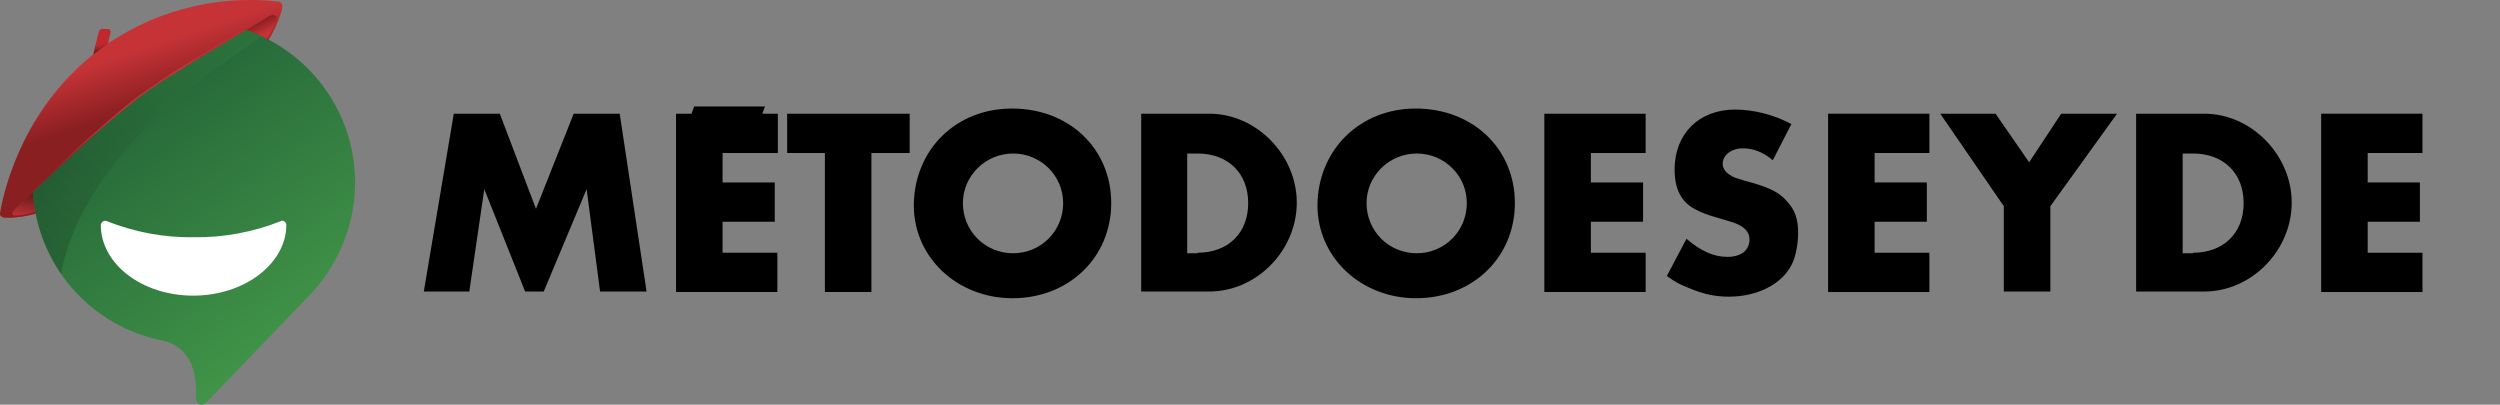
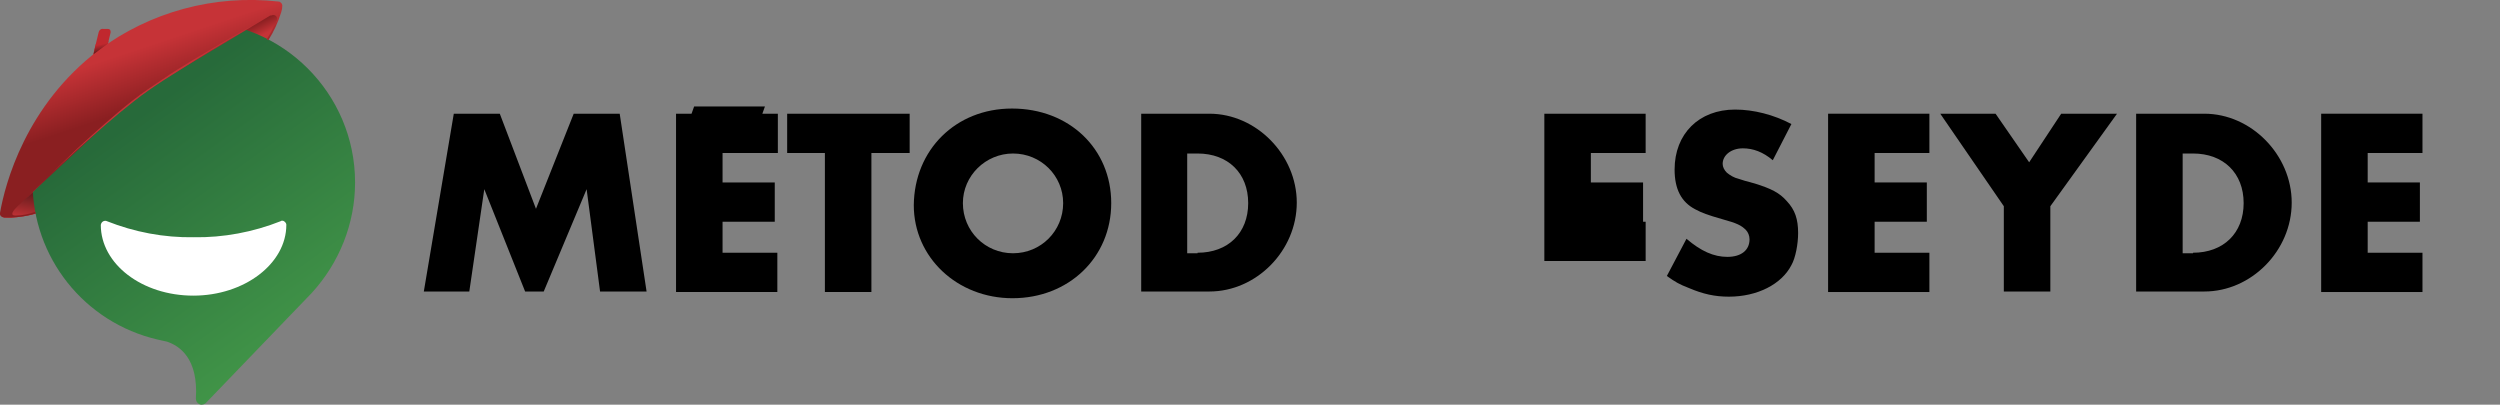
<svg xmlns="http://www.w3.org/2000/svg" version="1.1" id="Capa_1" x="0px" y="0px" viewBox="0 0 483.7 78.3" style="enable-background:new 0 0 483.7 78.3;" xml:space="preserve">
  <rect x="0" y="0" width="483.7" height="78.3" fill="#808080" stroke="none" />
  <style type="text/css">
	.st0{fill:url(#SVGID_1_);}
	.st1{fill:url(#SVGID_2_);}
	.st2{fill:url(#SVGID_3_);}
	.st3{opacity:0.15;fill:url(#SVGID_4_);enable-background:new    ;}
	.st4{fill:#C0282E;}
	.st5{fill:#FFFFFF;}
	.st6{fill:url(#SVGID_5_);}
	.st7{fill:#C63337;}
	.st8{fill:url(#SVGID_6_);}
</style>
  <title>logo-txapela-completo-negro</title>
  <linearGradient id="SVGID_1_" gradientUnits="userSpaceOnUse" x1="25.108" y1="61.804" x2="26.258" y2="59.504" gradientTransform="matrix(1 0 0 -1 0 78.52)">
    <stop offset="0" style="stop-color:#8A1F21" />
    <stop offset="1" style="stop-color:#C63337" />
  </linearGradient>
  <path class="st0" d="M0.5,42c0,0,9.6,2.2,31.5-14.4S54.5,1,54.5,1L23.9,16.1L0.5,42z" />
  <linearGradient id="SVGID_2_" gradientUnits="userSpaceOnUse" x1="10.546" y1="39.89" x2="9.596" y2="35.04" gradientTransform="matrix(1 0 0 -1 0 78.52)">
    <stop offset="0" style="stop-color:#6B1D1E" />
    <stop offset="1" style="stop-color:#C63337" />
  </linearGradient>
  <path class="st1" d="M10.8,30.5L0.5,42c0,0,6.2,1.4,20.2-6.7L10.8,30.5z" />
  <linearGradient id="SVGID_3_" gradientUnits="userSpaceOnUse" x1="63.755" y1="6.853" x2="27.705" y2="56.753" gradientTransform="matrix(1 0 0 -1 0 78.52)">
    <stop offset="0" style="stop-color:#459B4A" />
    <stop offset="1" style="stop-color:#276A3A" />
  </linearGradient>
  <path class="st2" d="M68.7,35.3c0-17.2-14-31.2-31.2-31.2c-17.2,0-31.2,14-31.2,31.2c0,14.5,10,27.1,24.2,30.4h0  c0.6,0.1,1.2,0.3,1.8,0.4c2.4,0.8,6.1,3.2,5.6,11c0,0.6,0.4,1.1,1,1.2c0.3,0,0.7-0.1,0.9-0.3l20.5-21.3l0,0  C65.7,50.8,68.7,43.2,68.7,35.3z" />
  <linearGradient id="SVGID_4_" gradientUnits="userSpaceOnUse" x1="5.158" y1="36.991" x2="42.188" y2="73.931" gradientTransform="matrix(1 0 0 -1 0 78.52)">
    <stop offset="0" style="stop-color:#030303" />
    <stop offset="1" style="stop-color:#459B4A" />
  </linearGradient>
-   <path class="st3" d="M49.1,6.4c-4-1.9-6.9-2.2-11.6-2.2c-17.2,0-31.2,14-31.2,31.2c0.1,6.3,2,12.4,5.5,17.6  c5-26.6,38.3-45.2,38.9-45.9L49.1,6.4z" />
  <path class="st4" d="M20.3,10.8L18,10.7l1.1-4.5c0.1-0.4,0.5-0.7,0.9-0.6h0.9c0.3,0,0.5,0.2,0.5,0.5c0,0.1,0,0.1,0,0.2L20.3,10.8z" />
  <path class="st5" d="M37.5,45.9c-5.8,0.1-11.5-1-16.8-3.1c-0.4-0.2-0.9,0-1.1,0.4c0,0.1-0.1,0.2-0.1,0.3l0,0c0,7.6,8,13.7,17.9,13.7  s18-6.2,18-13.7l0,0c0-0.4-0.4-0.8-0.8-0.8c-0.1,0-0.2,0-0.3,0.1C49,44.9,43.2,46,37.5,45.9z" />
  <linearGradient id="SVGID_5_" gradientUnits="userSpaceOnUse" x1="27.14" y1="57.773" x2="23.71" y2="68.113" gradientTransform="matrix(1 0 0 -1 0 78.52)">
    <stop offset="0" style="stop-color:#8A1F21" />
    <stop offset="1" style="stop-color:#C63337" />
  </linearGradient>
  <path class="st6" d="M53.9,0.3C41.5-1.1,29,2.3,19.1,9.7C5,20.4,1,35.5,0,41.2c-0.1,0.3,0.1,0.7,0.5,0.8l0,0c0.1,0,0.2,0.1,0.3,0.1  h0.5h0.9c1.6-0.1,3.2-0.3,4.7-0.8L6.8,41c-1.2,0.4-2.5,0.7-3.8,0.7c-1.2,0-0.4-1,0.3-1.7l0.2-0.2l16.1-15c4.2-3.9,8.8-7.4,13.7-10.4  L52.3,3h0.1h0.1c0.7-0.3,1.2,0.2,1.1,0.8c-0.6,1.3-1.2,2.6-2,3.8l0.3,0.2c1.1-1.7,1.9-3.5,2.5-5.4c0.1-0.4,0.2-0.7,0.2-1.1  c0.1-0.4-0.1-0.7-0.4-0.9C54.1,0.3,54,0.3,53.9,0.3z" />
  <path class="st7" d="M4.9,38.6c1.7-1.7,3.3-3.4,5-5c1.7-1.6,3.4-3.3,5.1-4.9c3.5-3.2,7-6.4,10.7-9.3c1.9-1.5,3.9-2.8,5.8-4.1  s4-2.6,6-3.8s4.1-2.4,6.1-3.6s4.1-2.3,6.2-3.5c-2,1.2-4.1,2.4-6.1,3.6c-2,1.2-4,2.4-6,3.7c-2,1.3-4,2.5-6,3.8s-3.9,2.6-5.8,4.1  c-3.7,2.9-7.3,6.1-10.8,9.2c-1.7,1.6-3.5,3.2-5.2,4.8S6.6,37,4.9,38.6z" />
  <linearGradient id="SVGID_6_" gradientUnits="userSpaceOnUse" x1="19.716" y1="68.589" x2="19.426" y2="69.899" gradientTransform="matrix(1 0 0 -1 0 78.52)">
    <stop offset="0" style="stop-color:#6B1D1E" />
    <stop offset="0.41" style="stop-color:#8F2225" />
    <stop offset="1" style="stop-color:#C0282E" />
  </linearGradient>
  <polygon class="st8" points="18.5,8.6 21,7.9 20.9,8.4 18.1,10.5 " />
  <g>
    <path d="M87.8,22h8.9l7,18.4L111,22h8.9l5.2,34.4h-9l-2.6-19.8l-8.3,19.8h-3.6l-7.9-19.8l-2.9,19.8H82L87.8,22z" />
    <path d="M150.4,29.6h-10.6v5.7h10.1v7.6h-10.1v6h10.6v7.6h-19.6V22h3l0.5-1.4H148l-0.5,1.4h3V29.6z" />
    <path d="M168.6,56.5h-9V29.6h-7.3V22H176v7.6h-7.4V56.5z" />
    <path d="M195.8,21c11.1,0,19.2,7.8,19.2,18.3c0,10.5-8.2,18.4-19.1,18.4c-10.7,0-19.1-7.9-19.1-18C176.9,29,184.9,21,195.8,21z    M196,49c5.4,0,9.7-4.3,9.7-9.7c0-5.3-4.3-9.6-9.7-9.6c-5.3,0-9.7,4.3-9.7,9.6C186.3,44.7,190.6,49,196,49z" />
    <path d="M220.8,22h13.2c9.1,0,16.9,8,16.9,17.2c0,9.3-7.8,17.2-16.9,17.2h-13.2V22z M231.7,48.9c5.9,0,9.8-3.8,9.8-9.6   c0-5.8-3.9-9.6-9.8-9.6h-2v19.3H231.7z" />
-     <path d="M273.9,21c11.1,0,19.2,7.8,19.2,18.3c0,10.5-8.2,18.4-19.1,18.4c-10.7,0-19.1-7.9-19.1-18C255,29,263.1,21,273.9,21z    M274.1,49c5.4,0,9.7-4.3,9.7-9.7c0-5.3-4.3-9.6-9.7-9.6c-5.3,0-9.7,4.3-9.7,9.6C264.4,44.7,268.7,49,274.1,49z" />
-     <path d="M307.8,29.6v5.7h10.1v7.6h-10.1v6h10.6v7.6h-19.6V22h19.6v7.6H307.8z" />
+     <path d="M307.8,29.6v5.7h10.1v7.6h-10.1h10.6v7.6h-19.6V22h19.6v7.6H307.8z" />
    <path d="M343,31c-1.9-1.6-3.8-2.3-5.8-2.3c-2.2,0-3.9,1.3-3.9,3c0,0.6,0.3,1.2,0.8,1.7c0.6,0.5,1.4,1,2.3,1.2   c0.5,0.2,1.6,0.5,3.1,0.9c3.2,1,4.8,1.8,6.2,3.4c1.6,1.7,2.2,3.5,2.2,6.2c0,2.1-0.5,4.8-1.3,6.2c-1.9,3.7-6.6,6.1-12.1,6.1   c-2.7,0-5-0.5-7.8-1.7c-1.8-0.7-2.5-1.1-4.2-2.3l3.8-7.2c2.8,2.4,5.3,3.5,7.9,3.5c2.7,0,4.3-1.3,4.3-3.4c0-0.7-0.3-1.4-0.7-1.8   c-0.9-0.9-1.7-1.3-4.6-2.1c-2.8-0.8-3.9-1.2-5.2-1.9c-2.7-1.4-4-3.9-4-7.7c0-6.9,4.7-11.6,11.7-11.6c3.6,0,7.5,1,10.9,2.8L343,31z" />
    <path d="M362.7,29.6v5.7h10.1v7.6h-10.1v6h10.6v7.6h-19.6V22h19.6v7.6H362.7z" />
    <path d="M375.4,22h10.7l6.5,9.4l6.2-9.4h10.8l-12.9,17.9v16.5h-9V39.9L375.4,22z" />
    <path d="M413.3,22h13.2c9.1,0,16.9,8,16.9,17.2c0,9.3-7.8,17.2-16.9,17.2h-13.2V22z M424.3,48.9c5.9,0,9.8-3.8,9.8-9.6   c0-5.8-3.9-9.6-9.8-9.6h-2v19.3H424.3z" />
    <path d="M458.1,29.6v5.7h10.1v7.6h-10.1v6h10.6v7.6h-19.6V22h19.6v7.6H458.1z" />
  </g>
</svg>